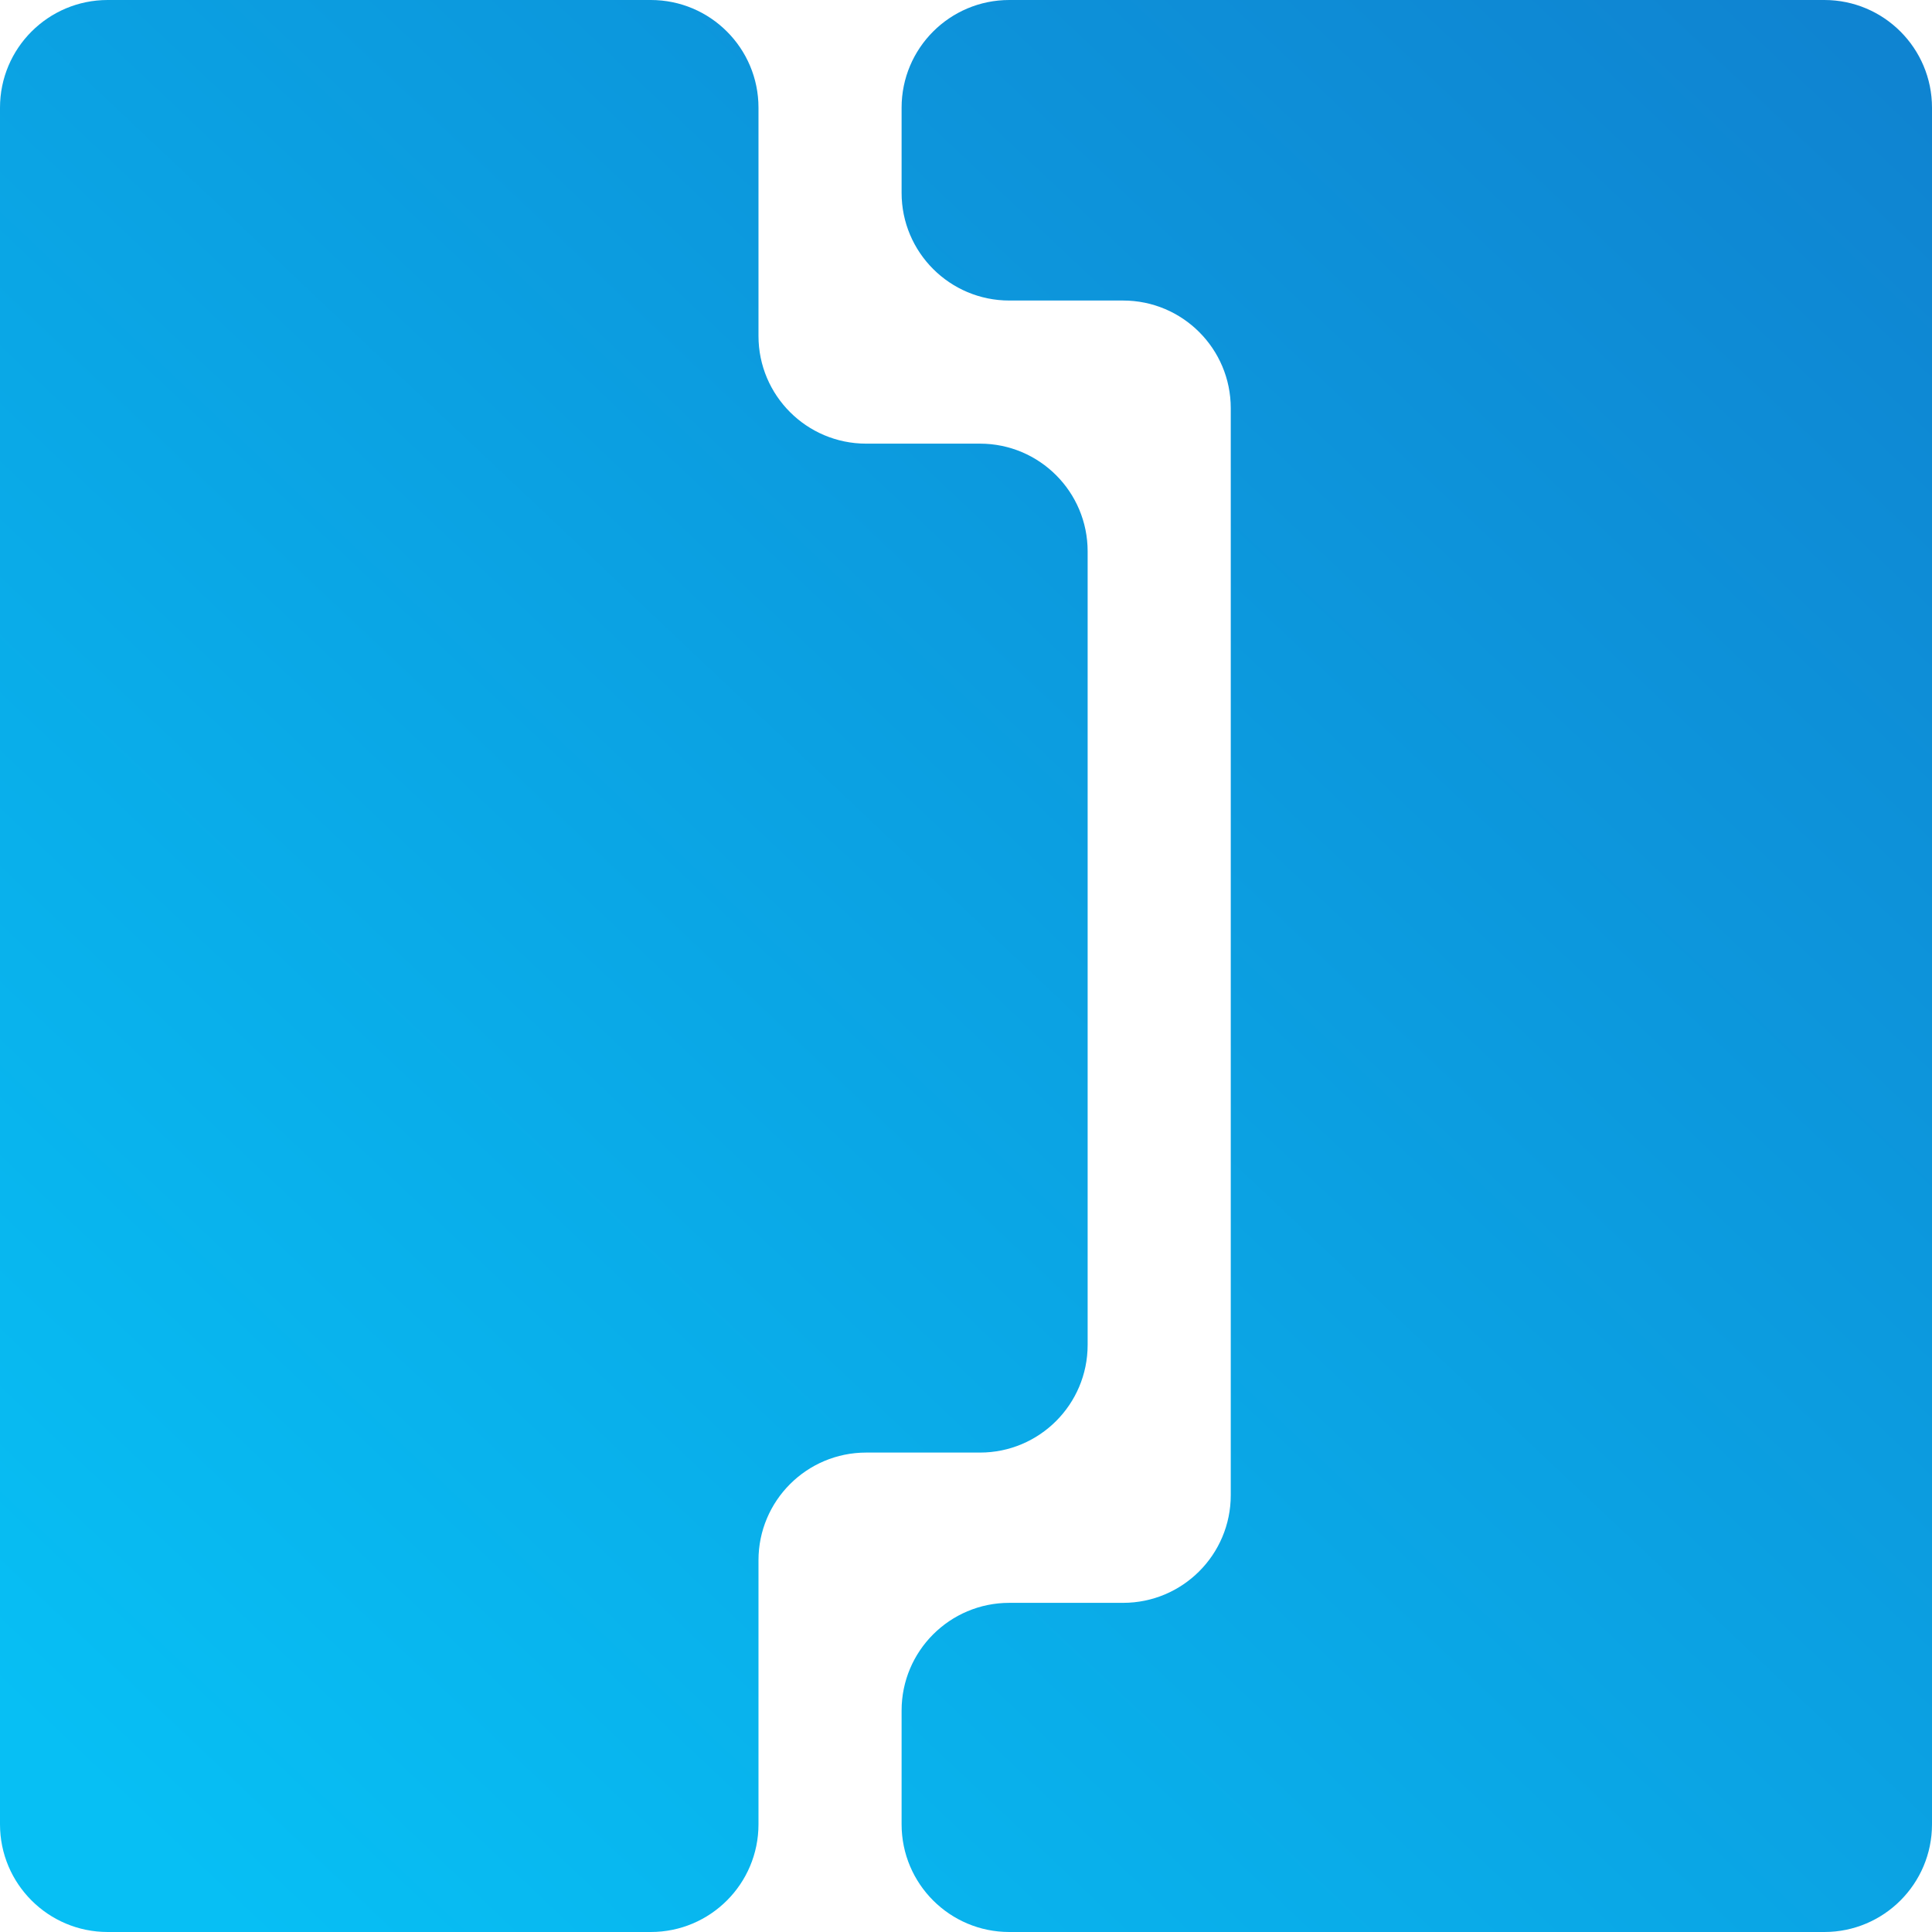
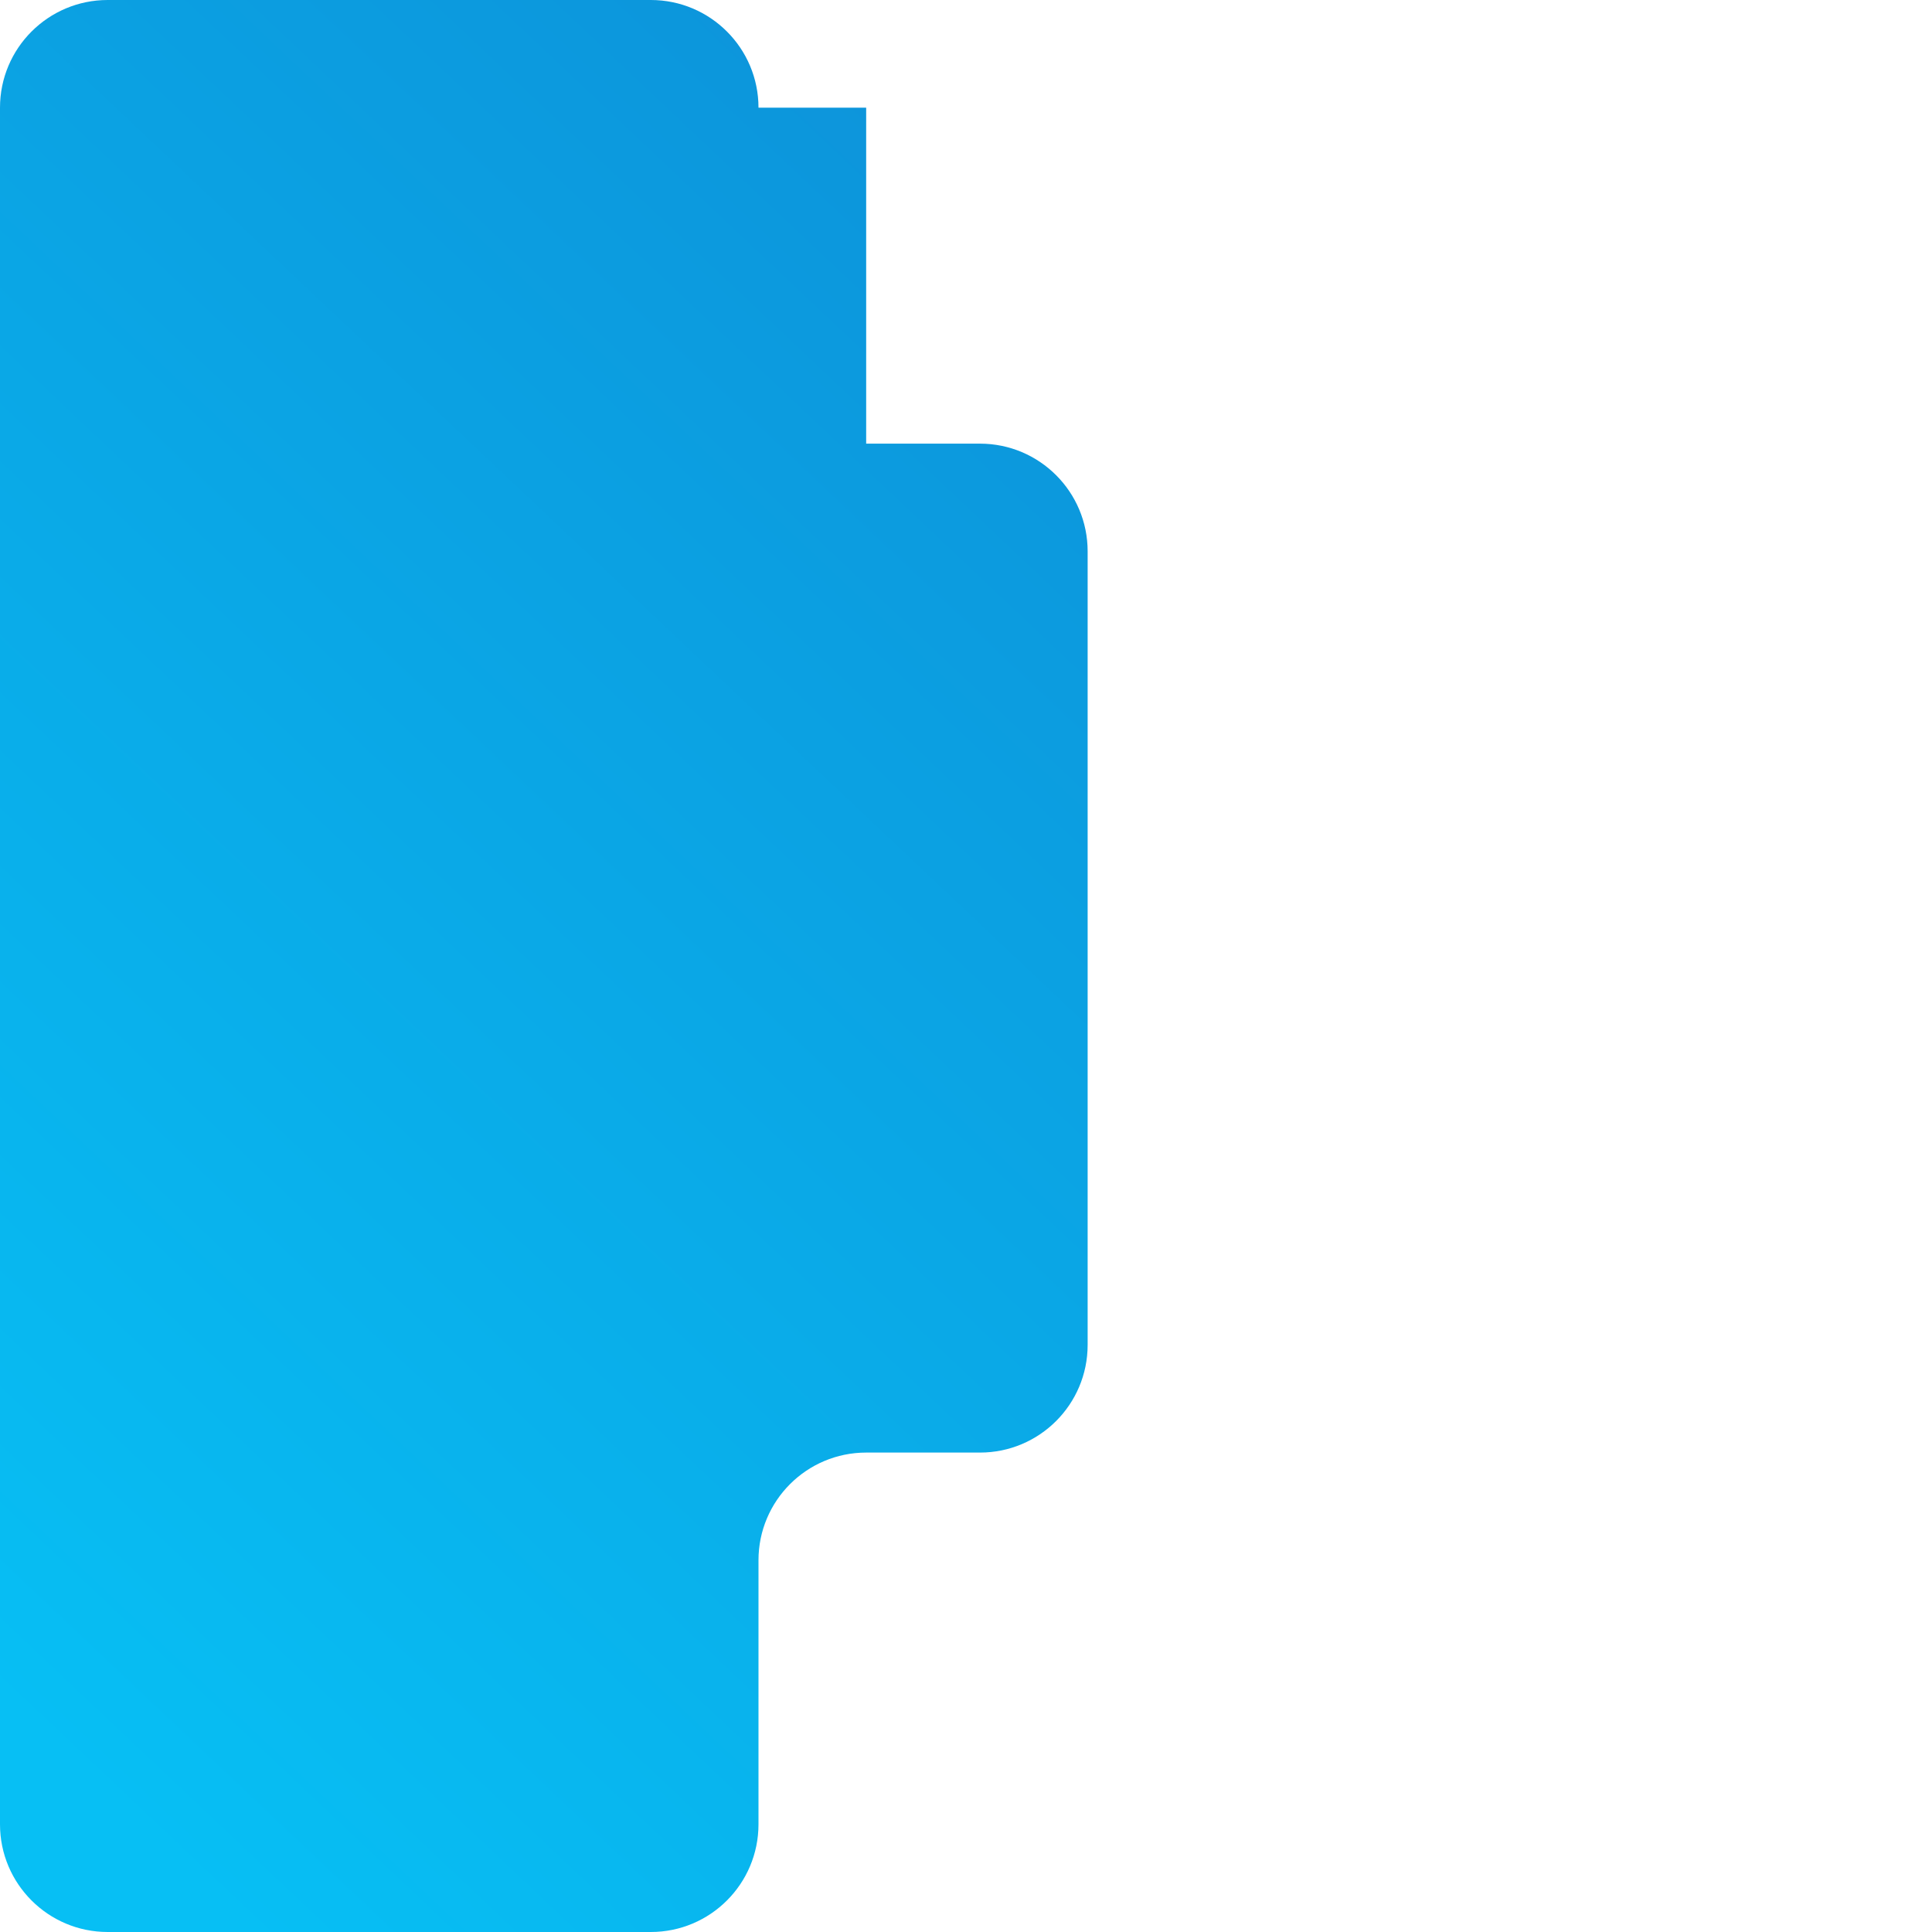
<svg xmlns="http://www.w3.org/2000/svg" width="287" height="287" viewBox="0 0 287 287" fill="none">
-   <path d="M287 15.996C287 7.162 279.838 0 271.004 0H149.93C141.095 0 133.933 7.162 133.933 15.996V28.648C133.933 37.483 141.095 44.644 149.93 44.644H166.833C175.668 44.644 182.83 51.806 182.83 60.641V222.107C182.83 230.942 175.668 238.104 166.833 238.104H149.93C141.095 238.104 133.933 245.266 133.933 254.1V271.004C133.933 279.838 141.095 287 149.93 287H271.004C279.838 287 287 279.838 287 271.004V15.996Z" fill="url(#paint0_linear_968_33)" />
-   <path d="M112.674 15.996C112.674 7.162 105.512 0 96.678 0H15.996C7.162 0 -1.23978e-05 7.162 -1.23978e-05 15.996V271.004C-1.23978e-05 279.838 7.162 287 15.996 287H96.678C105.512 287 112.674 279.838 112.674 271.004V231.778C112.674 222.943 119.836 215.781 128.67 215.781H145.574C154.409 215.781 161.57 208.62 161.57 199.785V81.9C161.57 73.066 154.409 65.904 145.574 65.904H128.67C119.836 65.904 112.674 58.742 112.674 49.907V15.996Z" fill="url(#paint1_linear_968_33)" />
+   <path d="M112.674 15.996C112.674 7.162 105.512 0 96.678 0H15.996C7.162 0 -1.23978e-05 7.162 -1.23978e-05 15.996V271.004C-1.23978e-05 279.838 7.162 287 15.996 287H96.678C105.512 287 112.674 279.838 112.674 271.004V231.778C112.674 222.943 119.836 215.781 128.67 215.781H145.574C154.409 215.781 161.57 208.62 161.57 199.785V81.9C161.57 73.066 154.409 65.904 145.574 65.904H128.67V15.996Z" fill="url(#paint1_linear_968_33)" />
  <defs>
    <linearGradient id="paint0_linear_968_33" x1="275.307" y1="6.378" x2="22.322" y2="274.244" gradientUnits="userSpaceOnUse">
      <stop stop-color="#0F84D1" />
      <stop offset="1" stop-color="#07BFF4" />
    </linearGradient>
    <linearGradient id="paint1_linear_968_33" x1="275.307" y1="6.378" x2="22.322" y2="274.244" gradientUnits="userSpaceOnUse">
      <stop stop-color="#0F84D1" />
      <stop offset="1" stop-color="#07BFF4" />
    </linearGradient>
  </defs>
</svg>